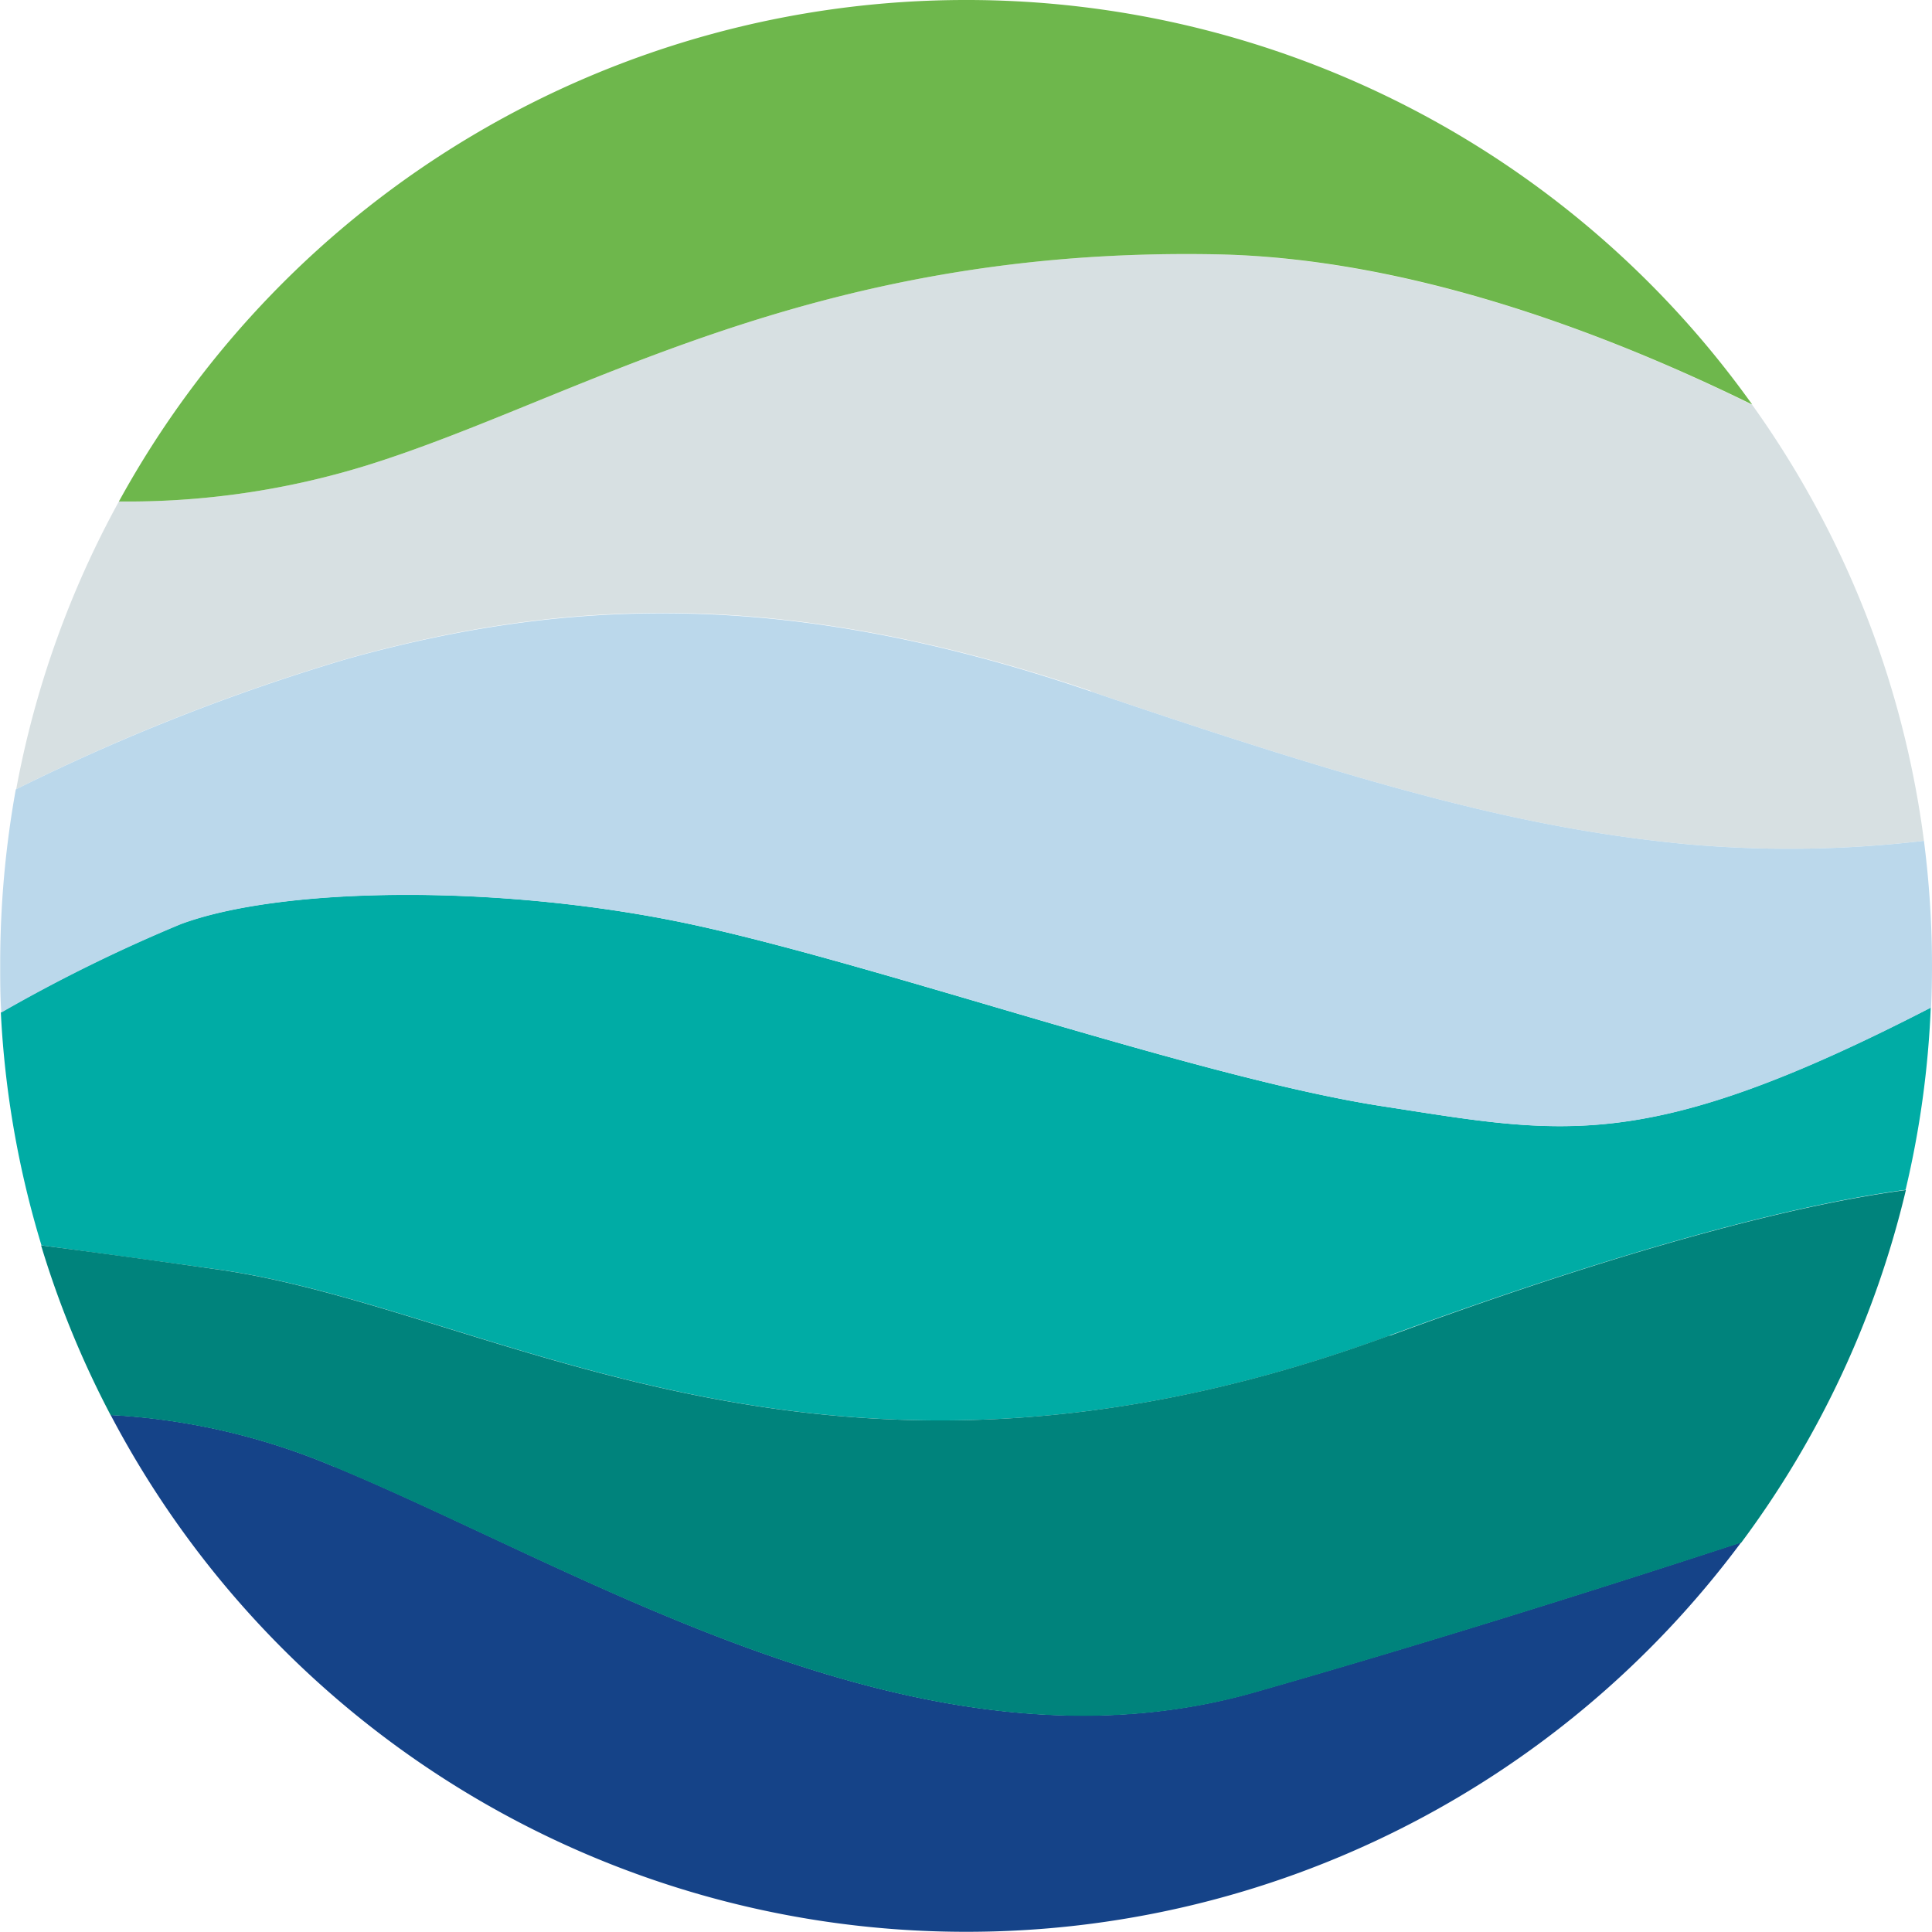
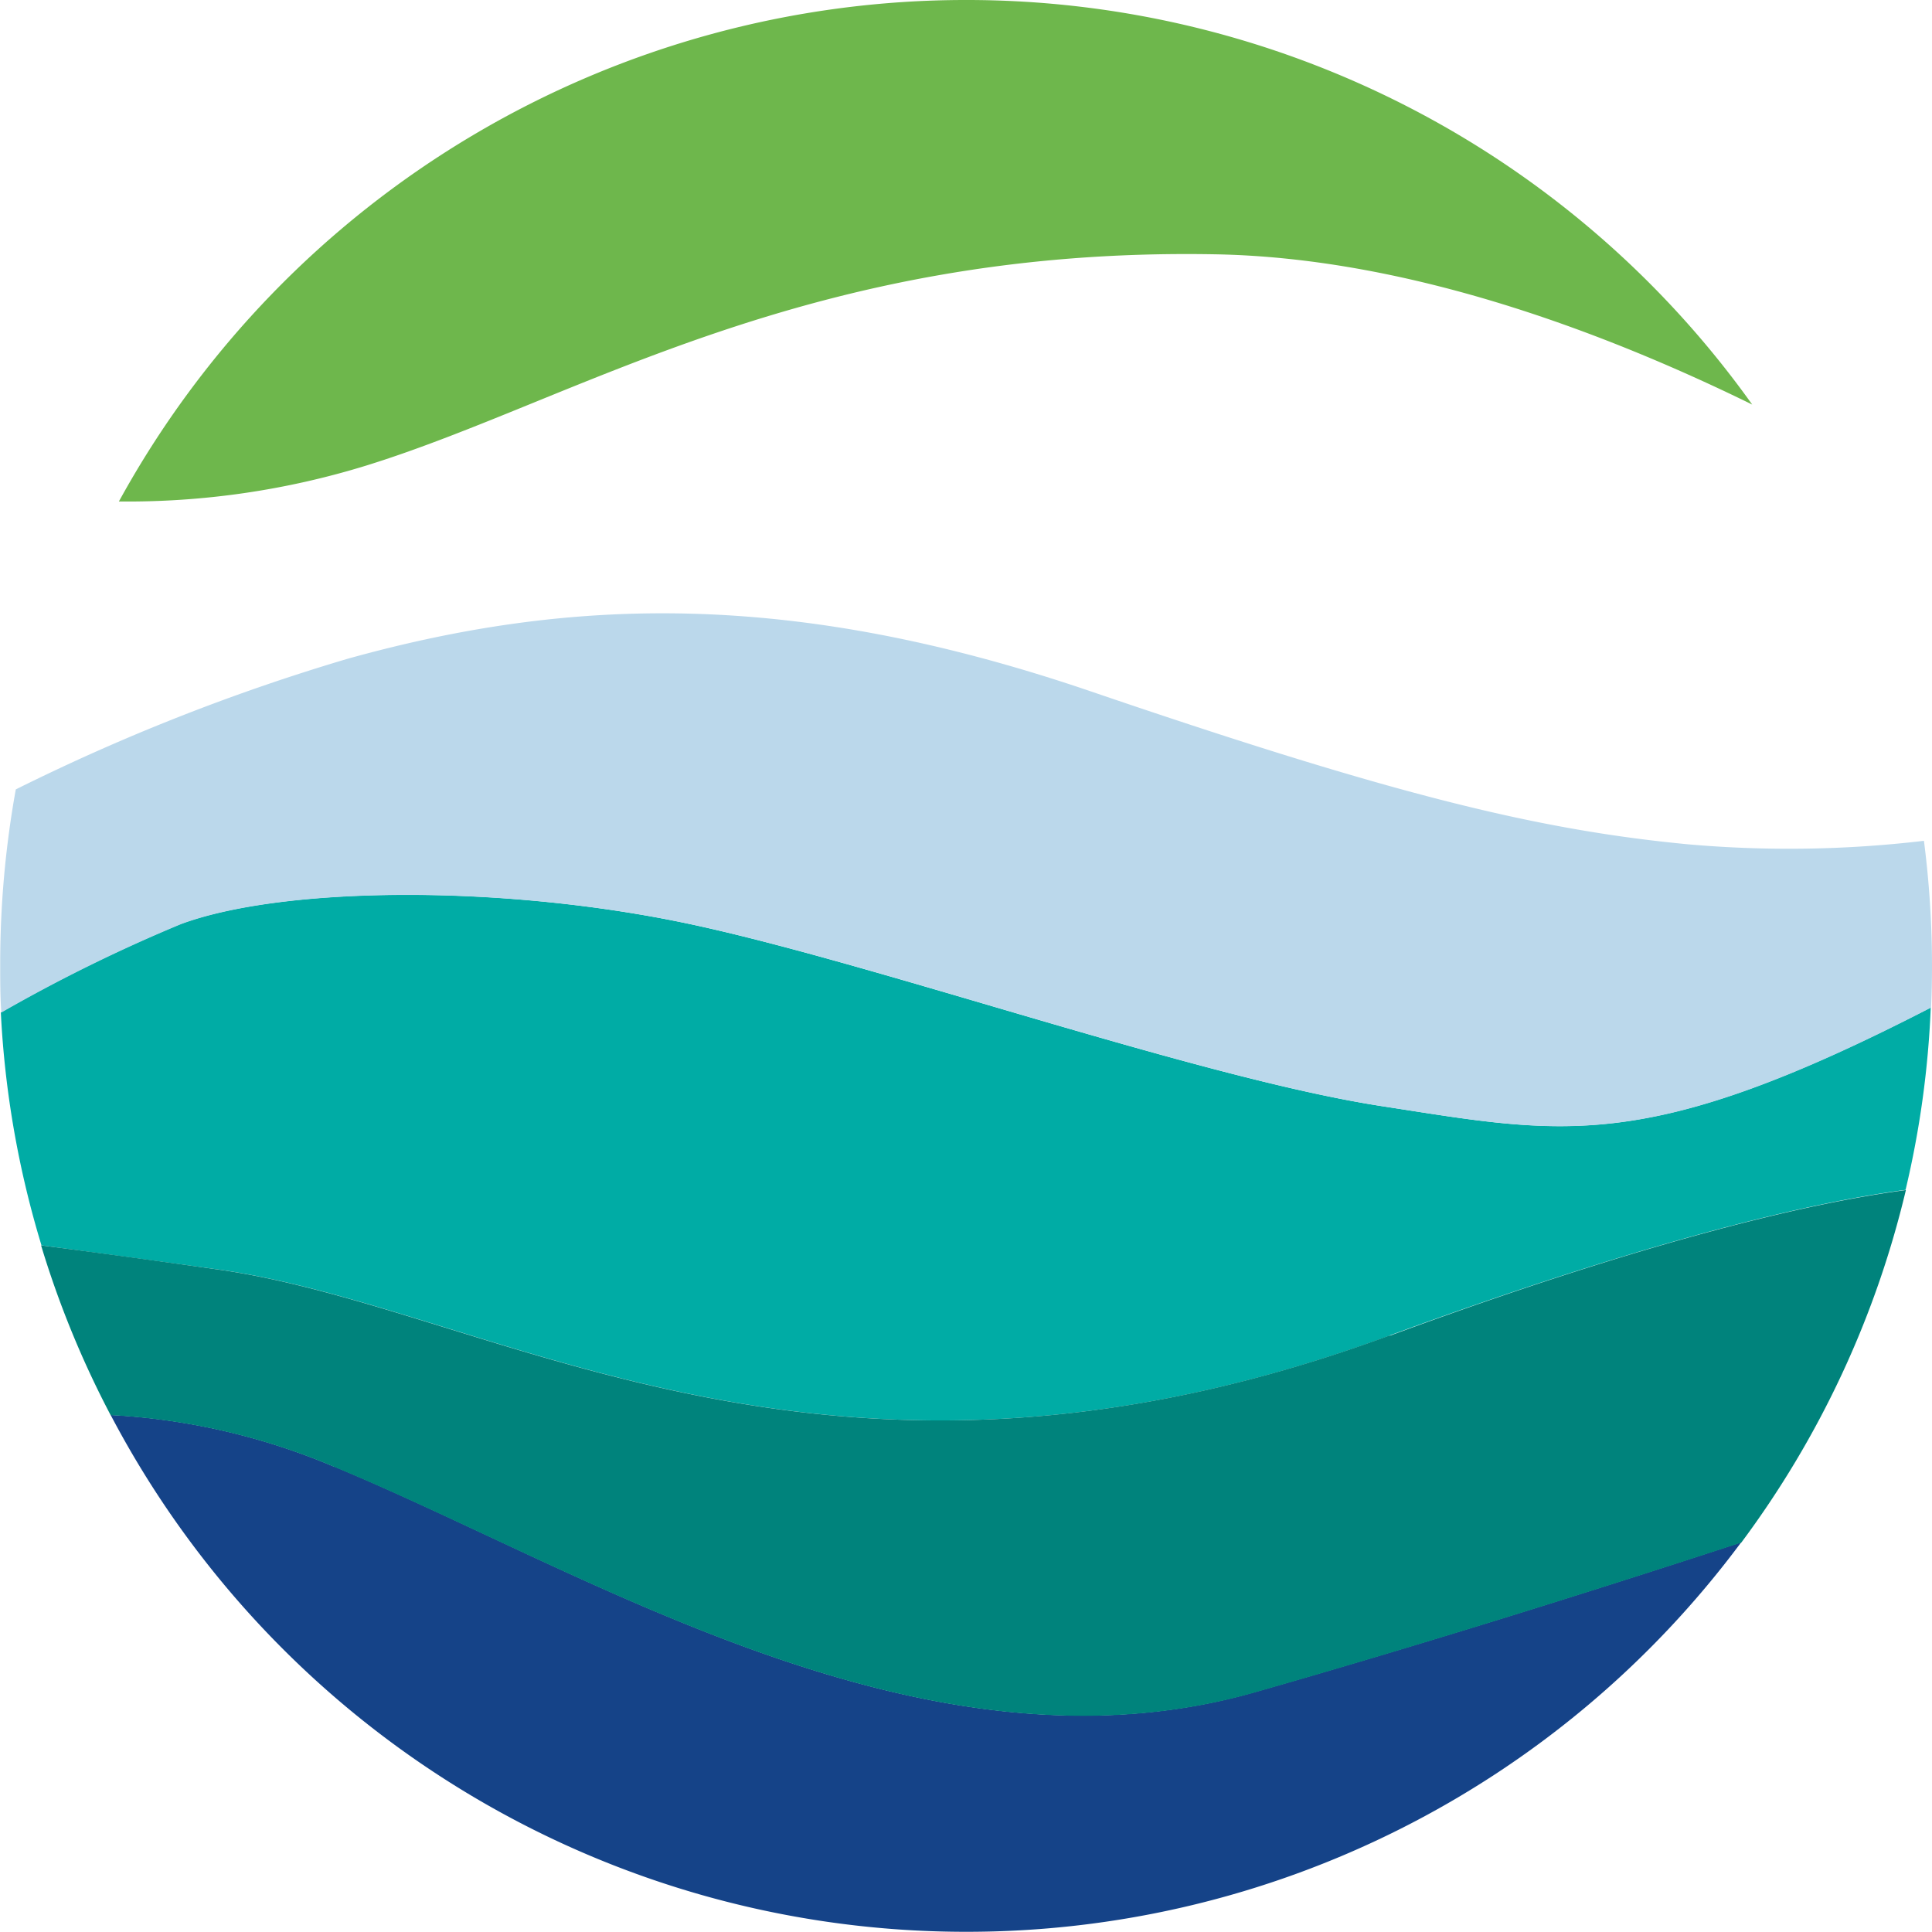
<svg xmlns="http://www.w3.org/2000/svg" viewBox="0 0 187.2 187.2">
  <defs>
    <style>.cls-1{fill:#154388;}.cls-2{fill:#00aca5;}.cls-3{fill:#d7e0e2;}.cls-4{fill:#00837c;}.cls-5{fill:#bbd8eb;}.cls-6{fill:#6eb74c;}</style>
  </defs>
  <title>Favicon</title>
  <g id="Layer_2" data-name="Layer 2">
    <g id="Layer_1-2" data-name="Layer 1">
      <path class="cls-1" d="M231.33-736.9a64.22,64.22,0,0,0-21.63-5,93.59,93.59,0,0,0,82.88,50.08,93.45,93.45,0,0,0,75.12-37.75c-12.2,4-29.61,9.52-47.13,14.52-32.1,9.18-64.55-11.64-89.24-21.87" transform="translate(-198.98 879)" />
      <path class="cls-2" d="M333.62-749.6c25-9.17,40.5-12.84,50-14.11a92.53,92.53,0,0,0,2.44-17.67c-27.77,14.31-35.64,12.26-53.17,9.56-18.35-2.82-50.8-14.46-68.79-18s-38.1-3.17-47.62.35a152.3,152.3,0,0,0-17.42,8.57A93.38,93.38,0,0,0,203-758.33q7.48,1,17.43,2.38c26.81,3.89,58.56,26.46,113.23,6.35" transform="translate(-198.98 879)" />
-       <path class="cls-3" d="M304.7-812c28.92,9.87,43,13.4,57.85,14.81a111.34,111.34,0,0,0,22.85-.34,93.17,93.17,0,0,0-16.64-42.24C353.81-847.13,335-854,316.69-854.36c-39.51-.71-61.73,14.11-82.19,20.46a78.42,78.42,0,0,1-24,3.49,93.1,93.1,0,0,0-9.95,27.88,197.65,197.65,0,0,1,32.19-12.68c21.51-6,43-6.7,72,3.18" transform="translate(-198.98 879)" />
      <path class="cls-4" d="M333.62-749.6c-54.67,20.11-86.42-2.46-113.23-6.35q-9.94-1.42-17.43-2.38a93.29,93.29,0,0,0,6.74,16.45,64.22,64.22,0,0,1,21.63,5c24.69,10.23,57.14,31,89.24,21.87,17.52-5,34.93-10.53,47.13-14.52a93.23,93.23,0,0,0,15.95-34.16c-9.53,1.27-25.07,4.94-50,14.11" transform="translate(-198.98 879)" />
      <path class="cls-5" d="M264.13-789.81c18,3.53,50.44,15.17,68.79,18,17.53,2.7,25.4,4.75,53.17-9.56q.09-2,.09-4a95.65,95.65,0,0,0-.78-12.16,111.34,111.34,0,0,1-22.85.34c-14.82-1.41-28.93-4.94-57.85-14.81s-50.45-9.17-72-3.18a198.61,198.61,0,0,0-32.19,12.67A94.94,94.94,0,0,0,199-785.4c0,1.51,0,3,.11,4.51a152.3,152.3,0,0,1,17.42-8.57c9.52-3.52,29.63-3.88,47.62-.35" transform="translate(-198.98 879)" />
      <path class="cls-6" d="M234.5-833.9c20.46-6.35,42.68-21.17,82.19-20.46,18.3.32,37.12,7.23,52.07,14.56A93.49,93.49,0,0,0,292.58-879a93.59,93.59,0,0,0-82.08,48.59,78.42,78.42,0,0,0,24-3.49" transform="translate(-198.98 879)" />
    </g>
  </g>
</svg>